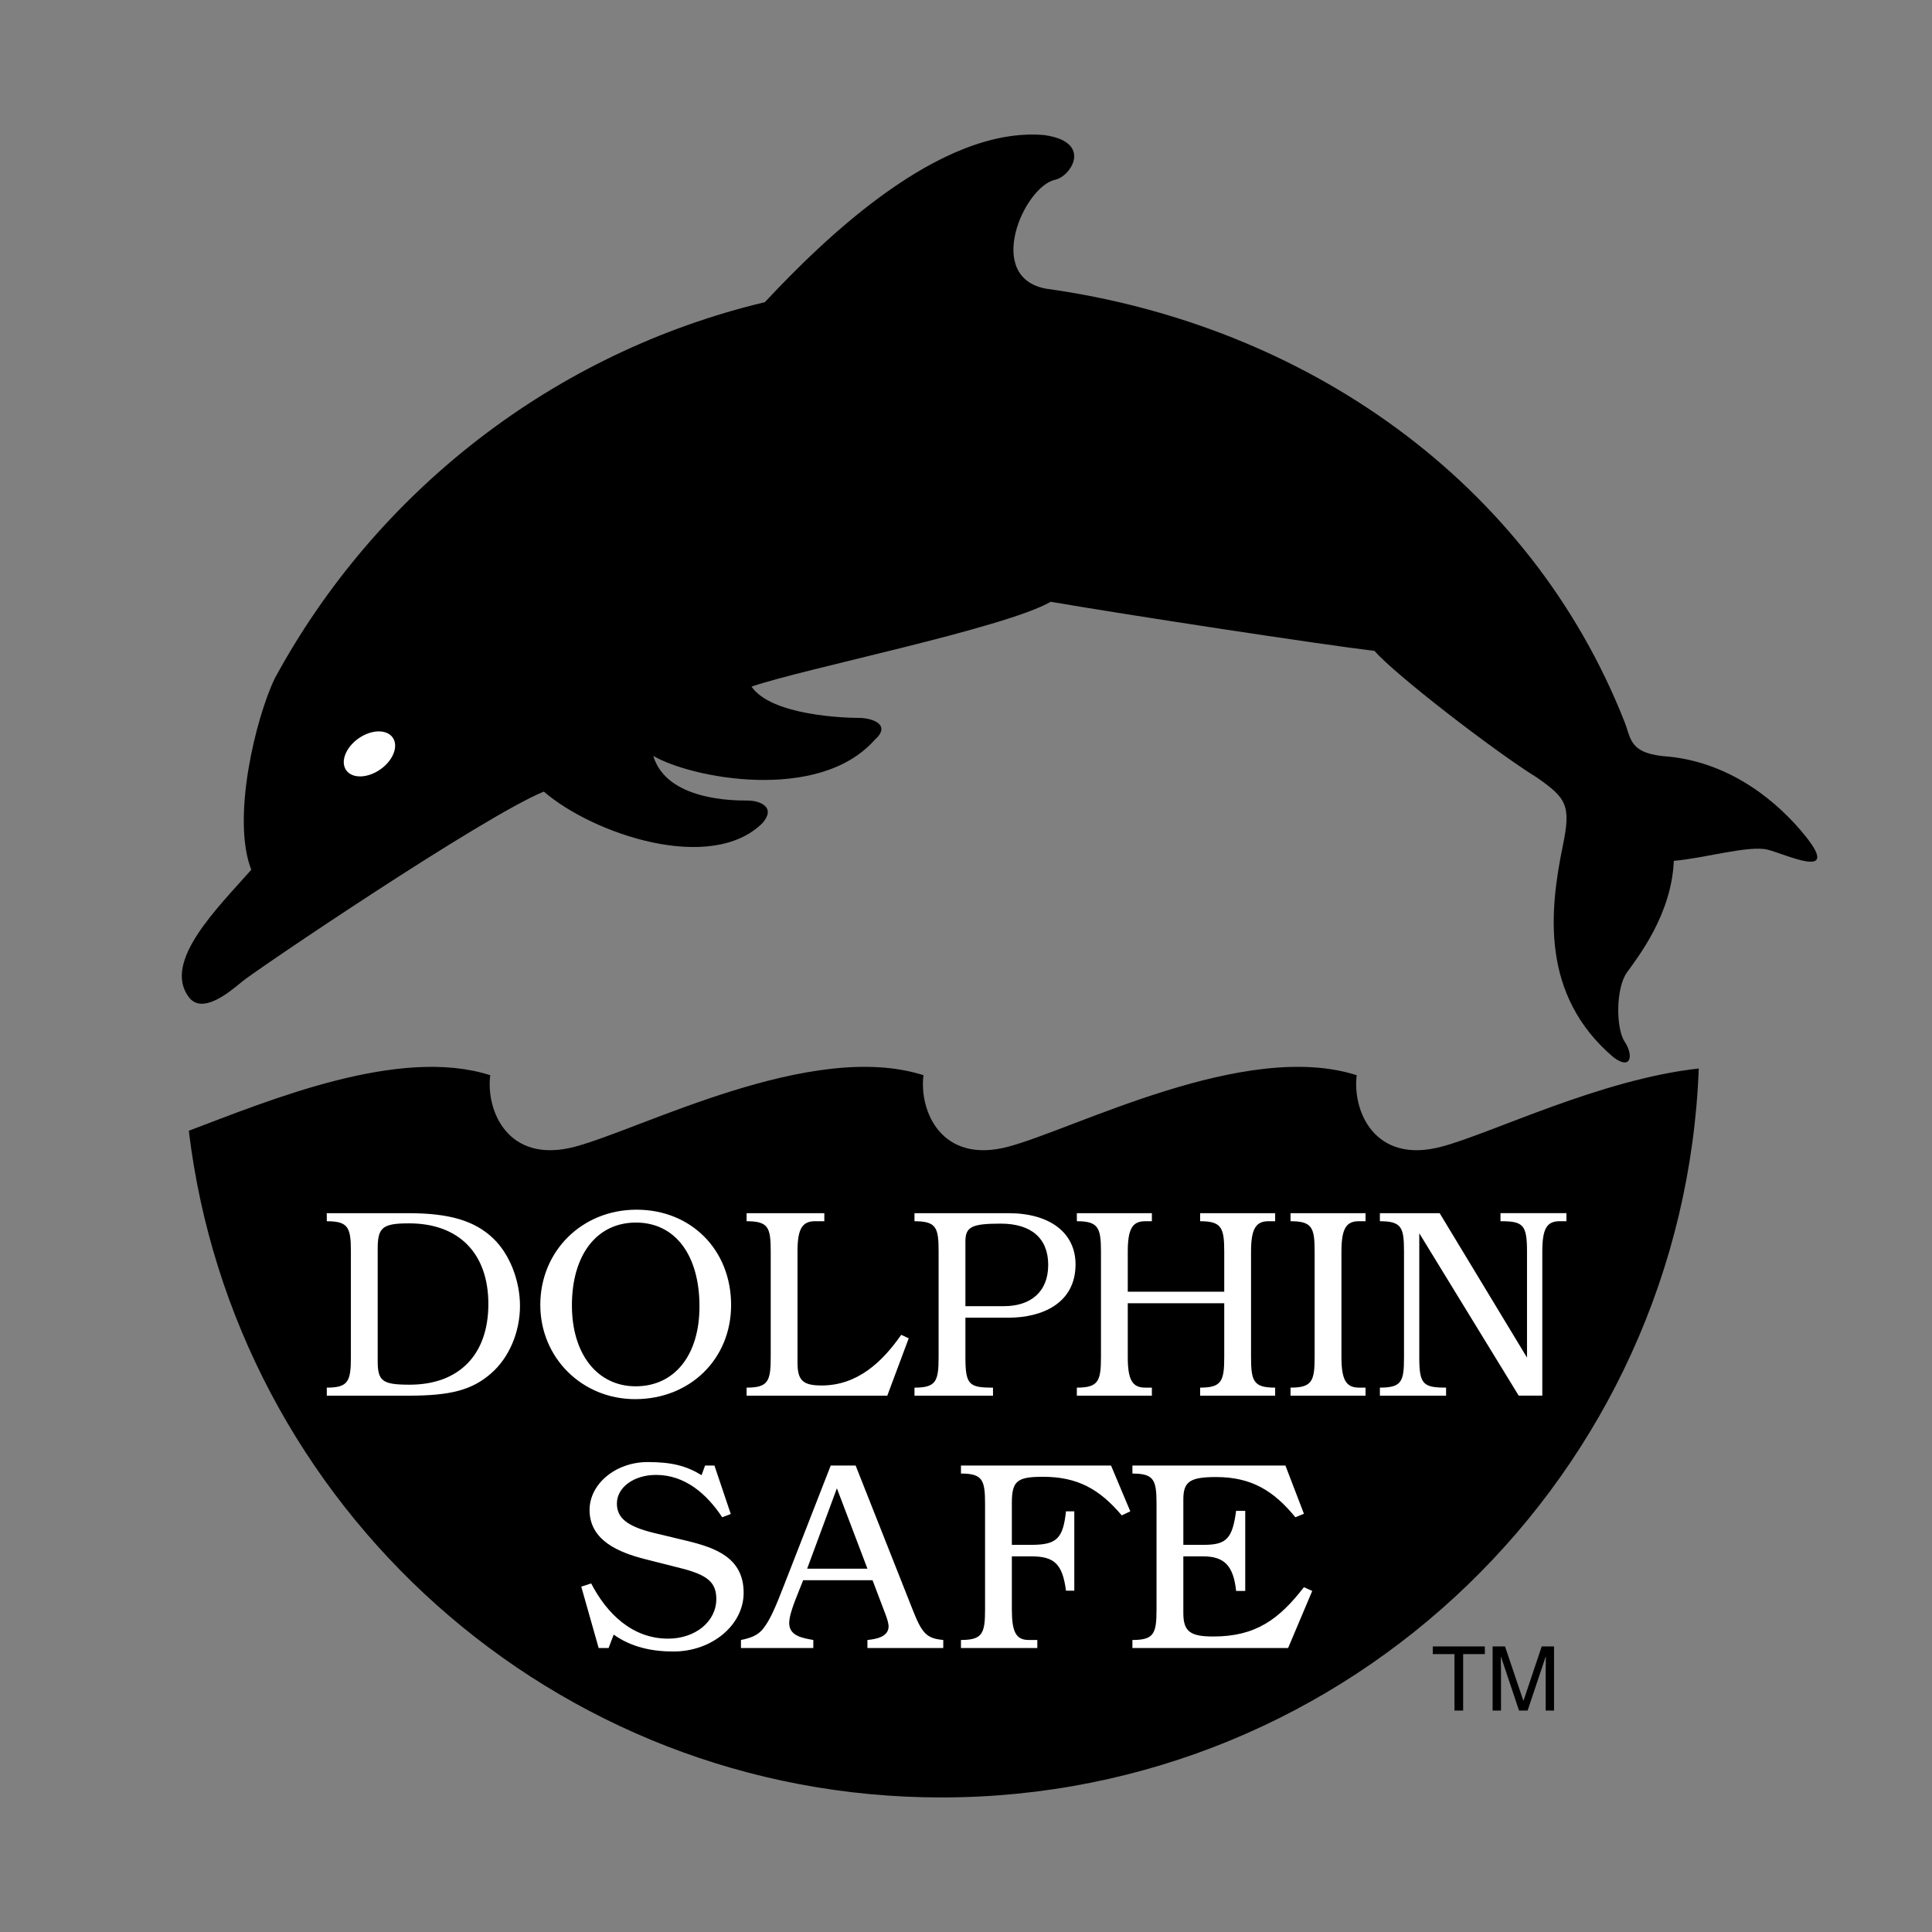
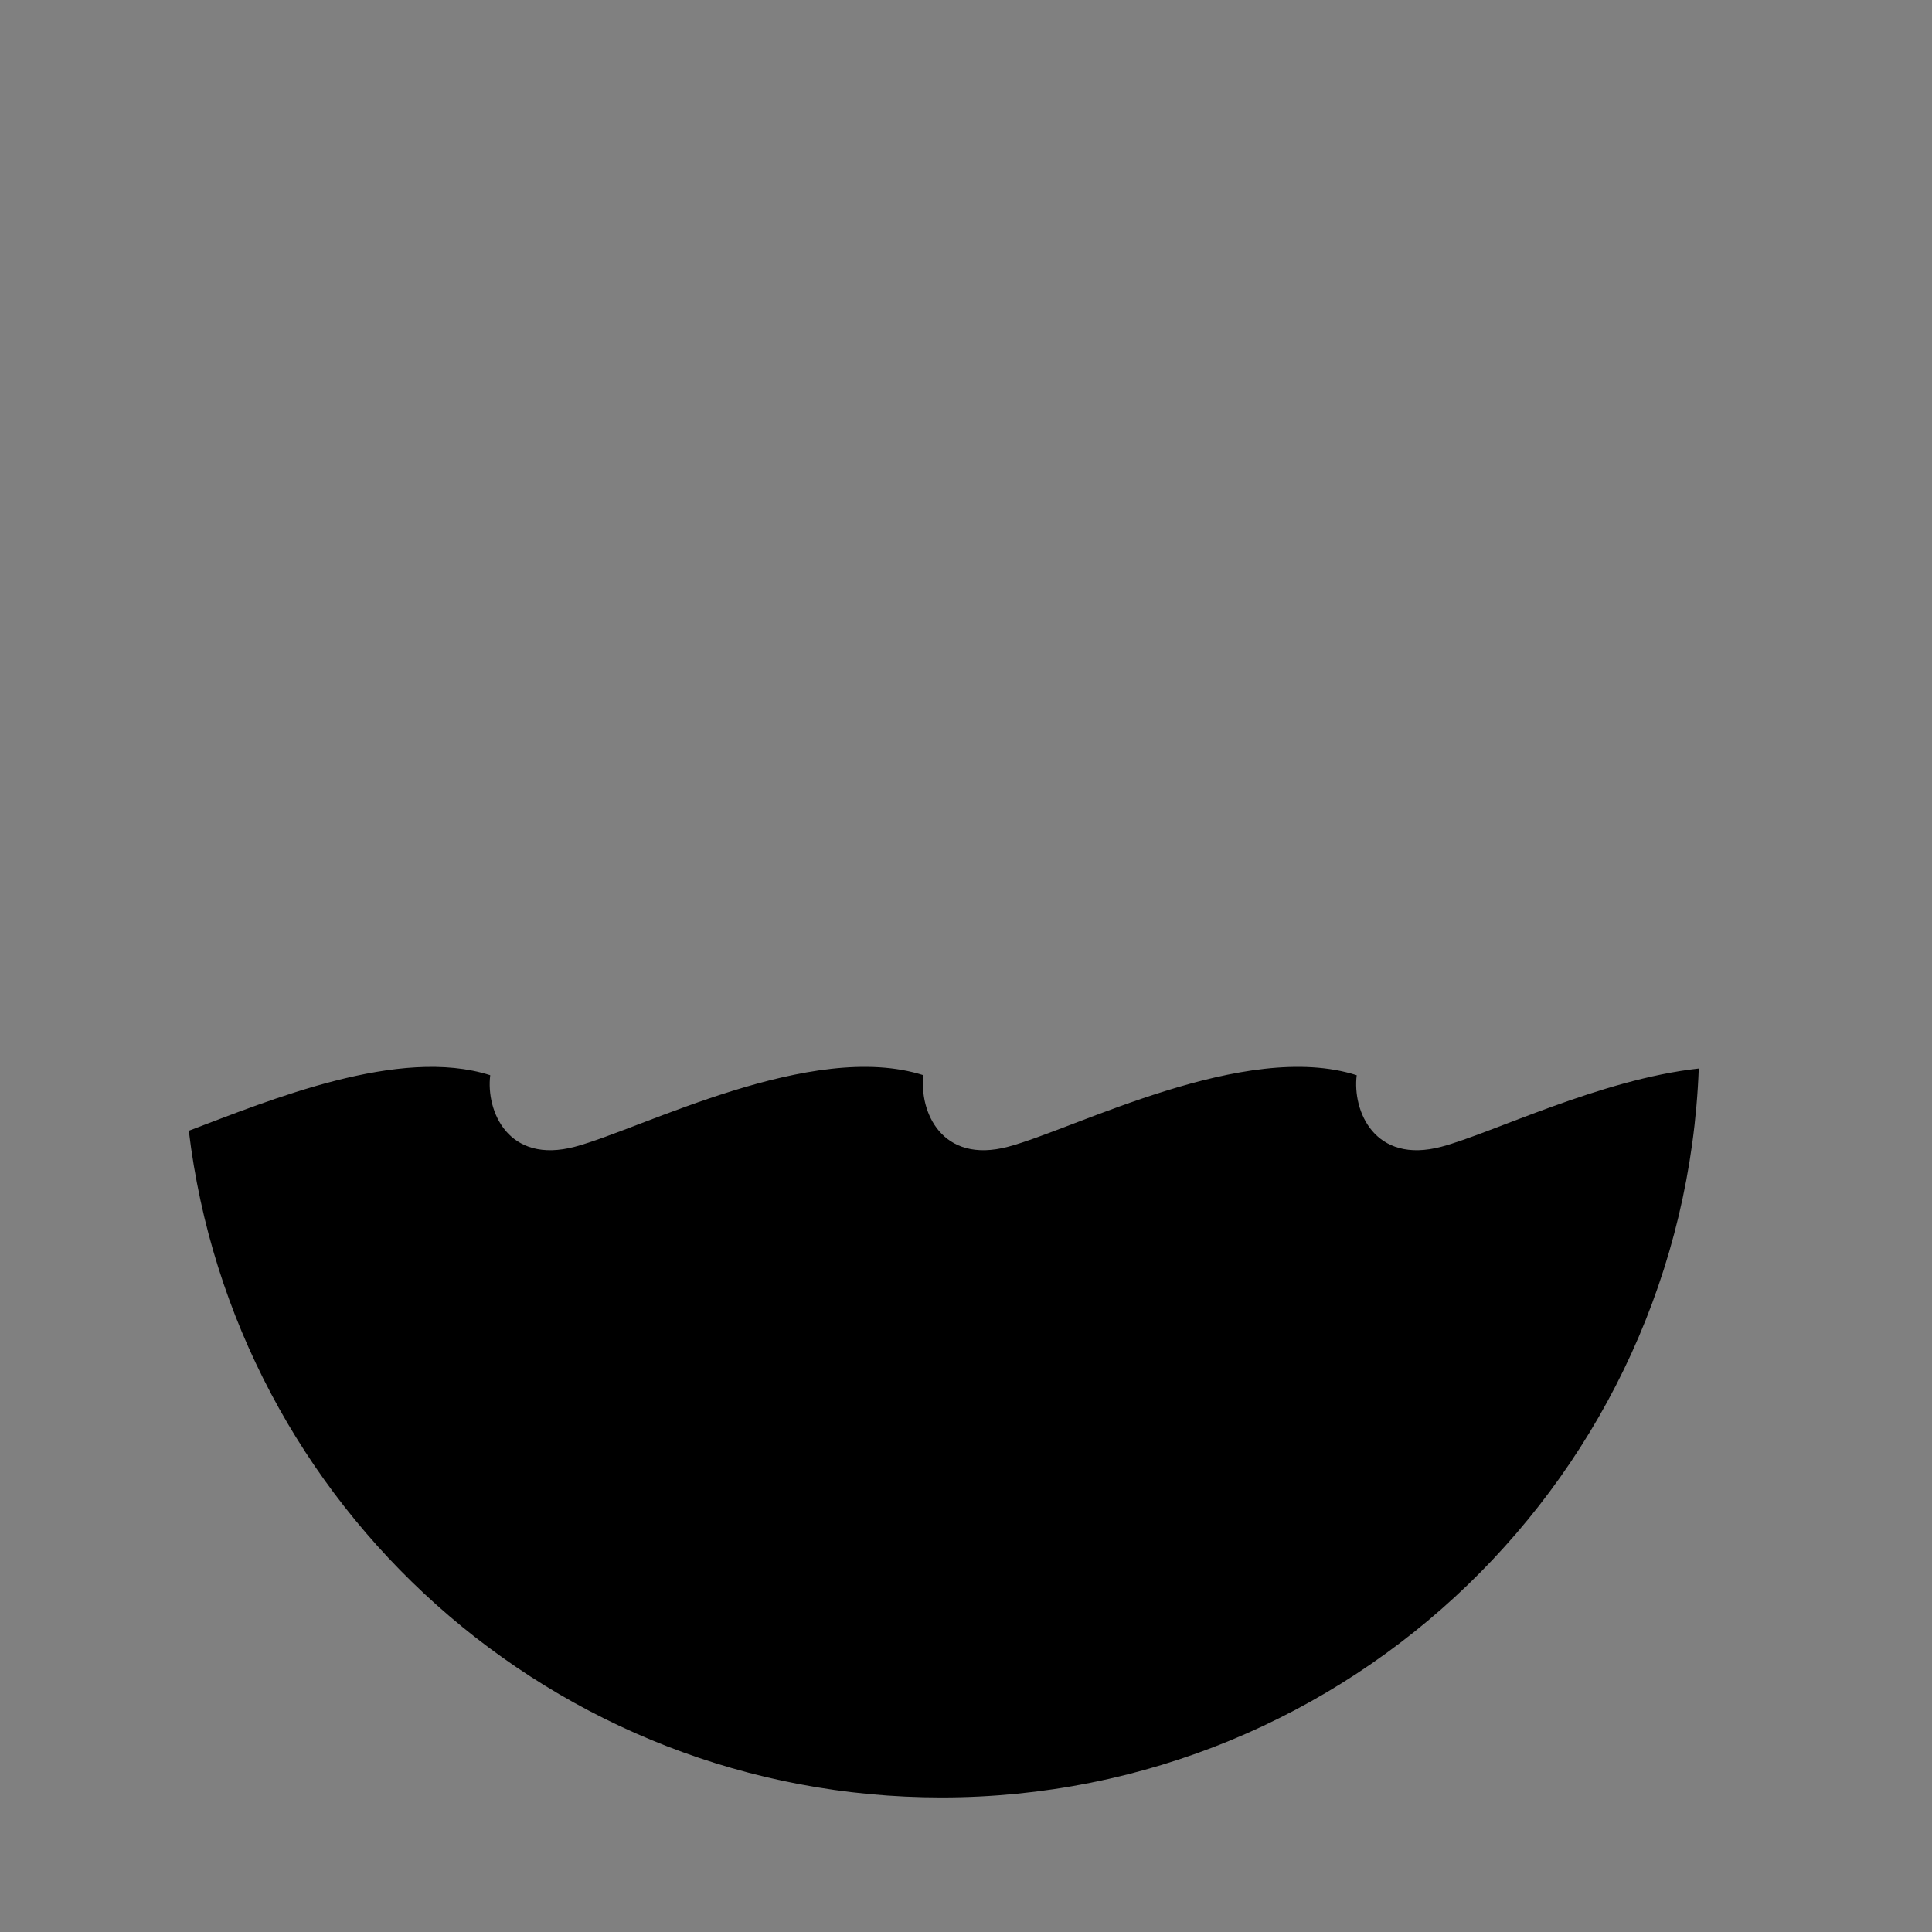
<svg xmlns="http://www.w3.org/2000/svg" width="2500" height="2500" viewBox="0 0 192.756 192.756">
  <rect x="0" y="0" width="192.756" height="192.756" fill="#808080" stroke="none" />
  <g fill-rule="evenodd" clip-rule="evenodd">
-     <path fill="#fff" fill-opacity="0" d="M0 0h192.756v192.756H0V0z" />
-     <path d="M155.918 84.402c-1.311 6.408-2.248 14.874 5.064 21.088 1.781 1.338 2.006-.223 1.113-1.559-.891-1.336-.891-5.348.223-6.906 1.115-1.56 4.457-5.793 4.68-11.141 2.896-.223 7.498-1.579 9.357-1.114 1.783.446 7.354 3.119 3.787-1.336-2.654-3.319-7.318-7.286-13.6-7.941-4.018-.254-3.779-1.751-4.457-3.462-9.432-23.96-31.803-39.636-57.691-43.224-6.238-1.114-2.232-10.209.887-10.877 1.586-.34 3.787-3.787-1.115-4.456-10.471-.892-22.057 10.472-27.858 16.675C55.2 35.183 37.525 49.068 27.423 67.664c-1.907 3.961-4.357 13.988-2.352 19.112-3.342 3.788-8.886 9.171-6.239 12.699 1.336 1.783 4.01-.445 5.347-1.559 1.336-1.113 24.062-16.487 30.079-18.938 4.902 4.234 16.71 8.244 21.834 3.12 1.337-1.56-.222-2.229-1.559-2.229s-8.021 0-9.358-4.456c3.788 2.229 16.488 4.679 22.058-1.559 1.782-1.56-.223-2.229-1.56-2.229s-8.689-.222-10.695-3.119c5.125-1.783 25.177-5.793 29.856-8.466 7.797 1.336 26.736 4.233 32.307 4.901 1.867 2.208 11.809 9.915 16.219 12.651 2.943 2.054 3.398 2.765 2.558 6.81z" />
-     <path d="M37.945 76.765c1.283-.898 1.837-2.32 1.238-3.175s-2.124-.82-3.407.078c-1.283.898-1.837 2.32-1.238 3.175.598.855 2.124.821 3.407-.078z" fill="#fff" />
    <path d="M169.486 106.605c-9.791 1.072-20.637 6.459-25.66 7.799-6.684 1.781-8.912-3.566-8.467-7.131-11.141-3.564-28.074 5.348-34.758 7.131-6.683 1.781-8.912-3.566-8.465-7.131-11.141-3.564-28.074 5.348-34.758 7.131-6.685 1.781-8.912-3.566-8.467-7.131-9.078-2.904-21.982 2.486-30.073 5.541 4.497 37.471 36.397 66.518 75.08 66.518 40.795 0 74.045-32.305 75.568-72.727z" />
-     <path d="M142.947 164.264h5.196v.765h-2.164v5.633h-.866v-5.633h-2.166v-.765zM154.211 170.662v-3.779c0-.186.018-.998.018-1.594h-.018l-1.801 5.373h-.855l-1.799-5.365h-.018c0 .588.018 1.4.018 1.586v3.779h-.838v-6.398h1.238l1.826 5.408h.02l1.816-5.408h1.23v6.398h-.837z" />
-     <path d="M35.008 124.889v10.508c0 2.434-.267 3.047-2.405 3.047v.803h8.154c4.198 0 6.336-.561 8.234-2.219 1.792-1.551 2.888-4.117 2.888-6.738 0-2.539-1.042-5.186-2.673-6.736-1.845-1.766-4.385-2.514-8.449-2.514h-8.154v.803c2.165-.001 2.405.639 2.405 3.046zM63.504 120.691c-5.428 0-9.598 4.117-9.598 9.492 0 5.293 4.17 9.41 9.464 9.41 5.481 0 9.572-4.01 9.572-9.385 0-5.505-3.984-9.517-9.438-9.517zM88.525 139.246H74.489v-.803c2.138 0 2.406-.613 2.406-3.047v-10.508c0-2.406-.214-3.047-2.406-3.047v-.803h7.753v.803h-.936c-1.283 0-1.738.801-1.738 2.994v11.121c0 1.766.534 2.273 2.406 2.273 3.556 0 6.042-2.326 7.94-5.053l.749.348-2.138 5.722zM96.319 131.467h4.277c3.396 0 6.711-1.443 6.711-5.32 0-3.154-2.566-5.107-6.684-5.107h-9.384v.803c2.193 0 2.406.641 2.406 3.047v10.508c0 2.434-.267 3.047-2.406 3.047v.803h7.833v-.803c-2.379 0-2.753-.268-2.753-3.047v-3.931zM122.143 128.873v-3.984c0-2.406-.268-3.047-2.406-3.047v-.803h7.486v.803h-.668c-1.283 0-1.738.801-1.738 3.047v10.508c0 2.434.268 3.047 2.406 3.047v.803h-7.486v-.803c2.139 0 2.406-.641 2.406-3.047v-5.373h-9.625v5.373c0 2.271.455 3.047 1.738 3.047h.668v.803h-7.486v-.803c2.139 0 2.406-.641 2.406-3.047v-10.508c0-2.406-.268-3.047-2.406-3.047v-.803h7.486v.803h-.668c-1.283 0-1.738.775-1.738 3.047v3.984h9.625zM136.24 139.246h-7.484v-.803c2.139 0 2.406-.641 2.406-3.047v-10.508c0-2.406-.242-3.047-2.406-3.047v-.803h7.484v.803h-.668c-1.283 0-1.736.775-1.736 3.047v10.508c0 2.246.453 3.047 1.736 3.047h.668v.803zM141.602 135.449c0 2.674.402 2.994 2.674 2.994v.803h-6.604v-.803c2.193 0 2.406-.613 2.406-3.047v-10.508c0-2.406-.213-3.047-2.406-3.047v-.803h5.963l8.715 14.41v-10.561c0-2.699-.373-3.047-2.646-3.047v-.803h6.576v.803h-.668c-1.309 0-1.736.775-1.736 3.047v14.357h-2.354l-9.92-16.201v12.406zM72.911 151.055l-.856.322c-1.523-2.301-3.689-4.225-6.604-4.225-2.192 0-3.903 1.23-3.903 2.861 0 1.443 1.043 2.271 3.636 2.914l3.342.801c2.861.695 5.668 1.686 5.668 5.188 0 3.207-3.155 5.855-7.004 5.855-2.139 0-4.198-.428-5.962-1.686l-.508 1.338h-.99l-1.737-6.123.989-.32c1.551 2.994 4.09 5.508 7.673 5.508 2.727 0 4.812-1.711 4.812-3.957 0-1.658-.882-2.406-3.556-3.076l-3.583-.908c-2.513-.643-5.507-1.818-5.507-4.893 0-2.619 2.62-4.785 5.801-4.785 2.379 0 3.85.373 5.374 1.309l.348-.961h.936l1.631 4.838zM87.053 157.658h-6.924c-.401 1.098-1.391 3.182-1.391 4.277 0 1.311 1.391 1.498 2.406 1.686v.803h-7.219v-.803c.909-.188 1.711-.428 2.272-1.203.588-.775 1.069-1.766 2.085-4.412l4.598-11.789h2.486l5.668 14.33c.963 2.459 1.417 2.914 3.075 3.074v.803h-7.566v-.803c.829-.08 2.112-.295 2.112-1.363 0-.215-.107-.67-.294-1.15l-1.308-3.45zM112.771 150.787l-.855.402c-2.193-2.594-4.385-3.85-7.861-3.85-2.594 0-3.102.428-3.102 2.619v4.17h1.951c2.514 0 3.156-.613 3.449-3.342h.83v7.914h-.83c-.348-2.646-1.148-3.422-3.449-3.422h-1.951v5.295c0 2.271.428 3.047 1.686 3.047h.854v.803h-7.618v-.803c2.14 0 2.405-.643 2.405-3.047v-10.508c0-2.406-.24-3.049-2.405-3.049v-.801h14.972l1.924 4.572zM130.094 151.029l-.855.348c-2.166-2.648-4.385-4.012-7.914-4.012-2.594 0-3.262.455-3.262 2.219v4.545h2.031c2.271 0 2.861-.613 3.234-3.395h.91v7.994h-.91c-.266-2.514-1.176-3.449-3.287-3.449h-1.979v5.641c0 1.846.668 2.354 2.994 2.354 4.225 0 6.551-1.711 9.037-4.92l.828.375-2.406 5.695h-15.533v-.803c2.139 0 2.406-.615 2.406-3.047v-10.508c0-2.406-.24-3.049-2.406-3.049v-.801h15.266l1.846 4.813z" fill="#fff" />
-     <path d="M37.682 124.596c0-2.139.481-2.541 3.128-2.541 5.026 0 7.914 3.049 7.914 8.047 0 5.053-2.914 8.049-7.86 8.049-2.7 0-3.182-.348-3.182-2.354v-11.201zM63.451 121.975c3.903 0 6.336 3.234 6.336 8.369 0 4.865-2.487 7.967-6.364 7.967-3.823 0-6.363-3.209-6.363-8.074.001-5.053 2.488-8.262 6.391-8.262zM96.319 123.873c0-1.471.615-1.791 3.529-1.791 3.049 0 4.732 1.471 4.732 4.117 0 2.727-1.791 4.117-4.41 4.117h-3.851v-6.443zM86.544 156.51l-3.047-8.022-2.968 8.022h6.015z" />
+     <path d="M37.682 124.596c0-2.139.481-2.541 3.128-2.541 5.026 0 7.914 3.049 7.914 8.047 0 5.053-2.914 8.049-7.86 8.049-2.7 0-3.182-.348-3.182-2.354v-11.201zM63.451 121.975zM96.319 123.873c0-1.471.615-1.791 3.529-1.791 3.049 0 4.732 1.471 4.732 4.117 0 2.727-1.791 4.117-4.41 4.117h-3.851v-6.443zM86.544 156.51l-3.047-8.022-2.968 8.022h6.015z" />
  </g>
</svg>